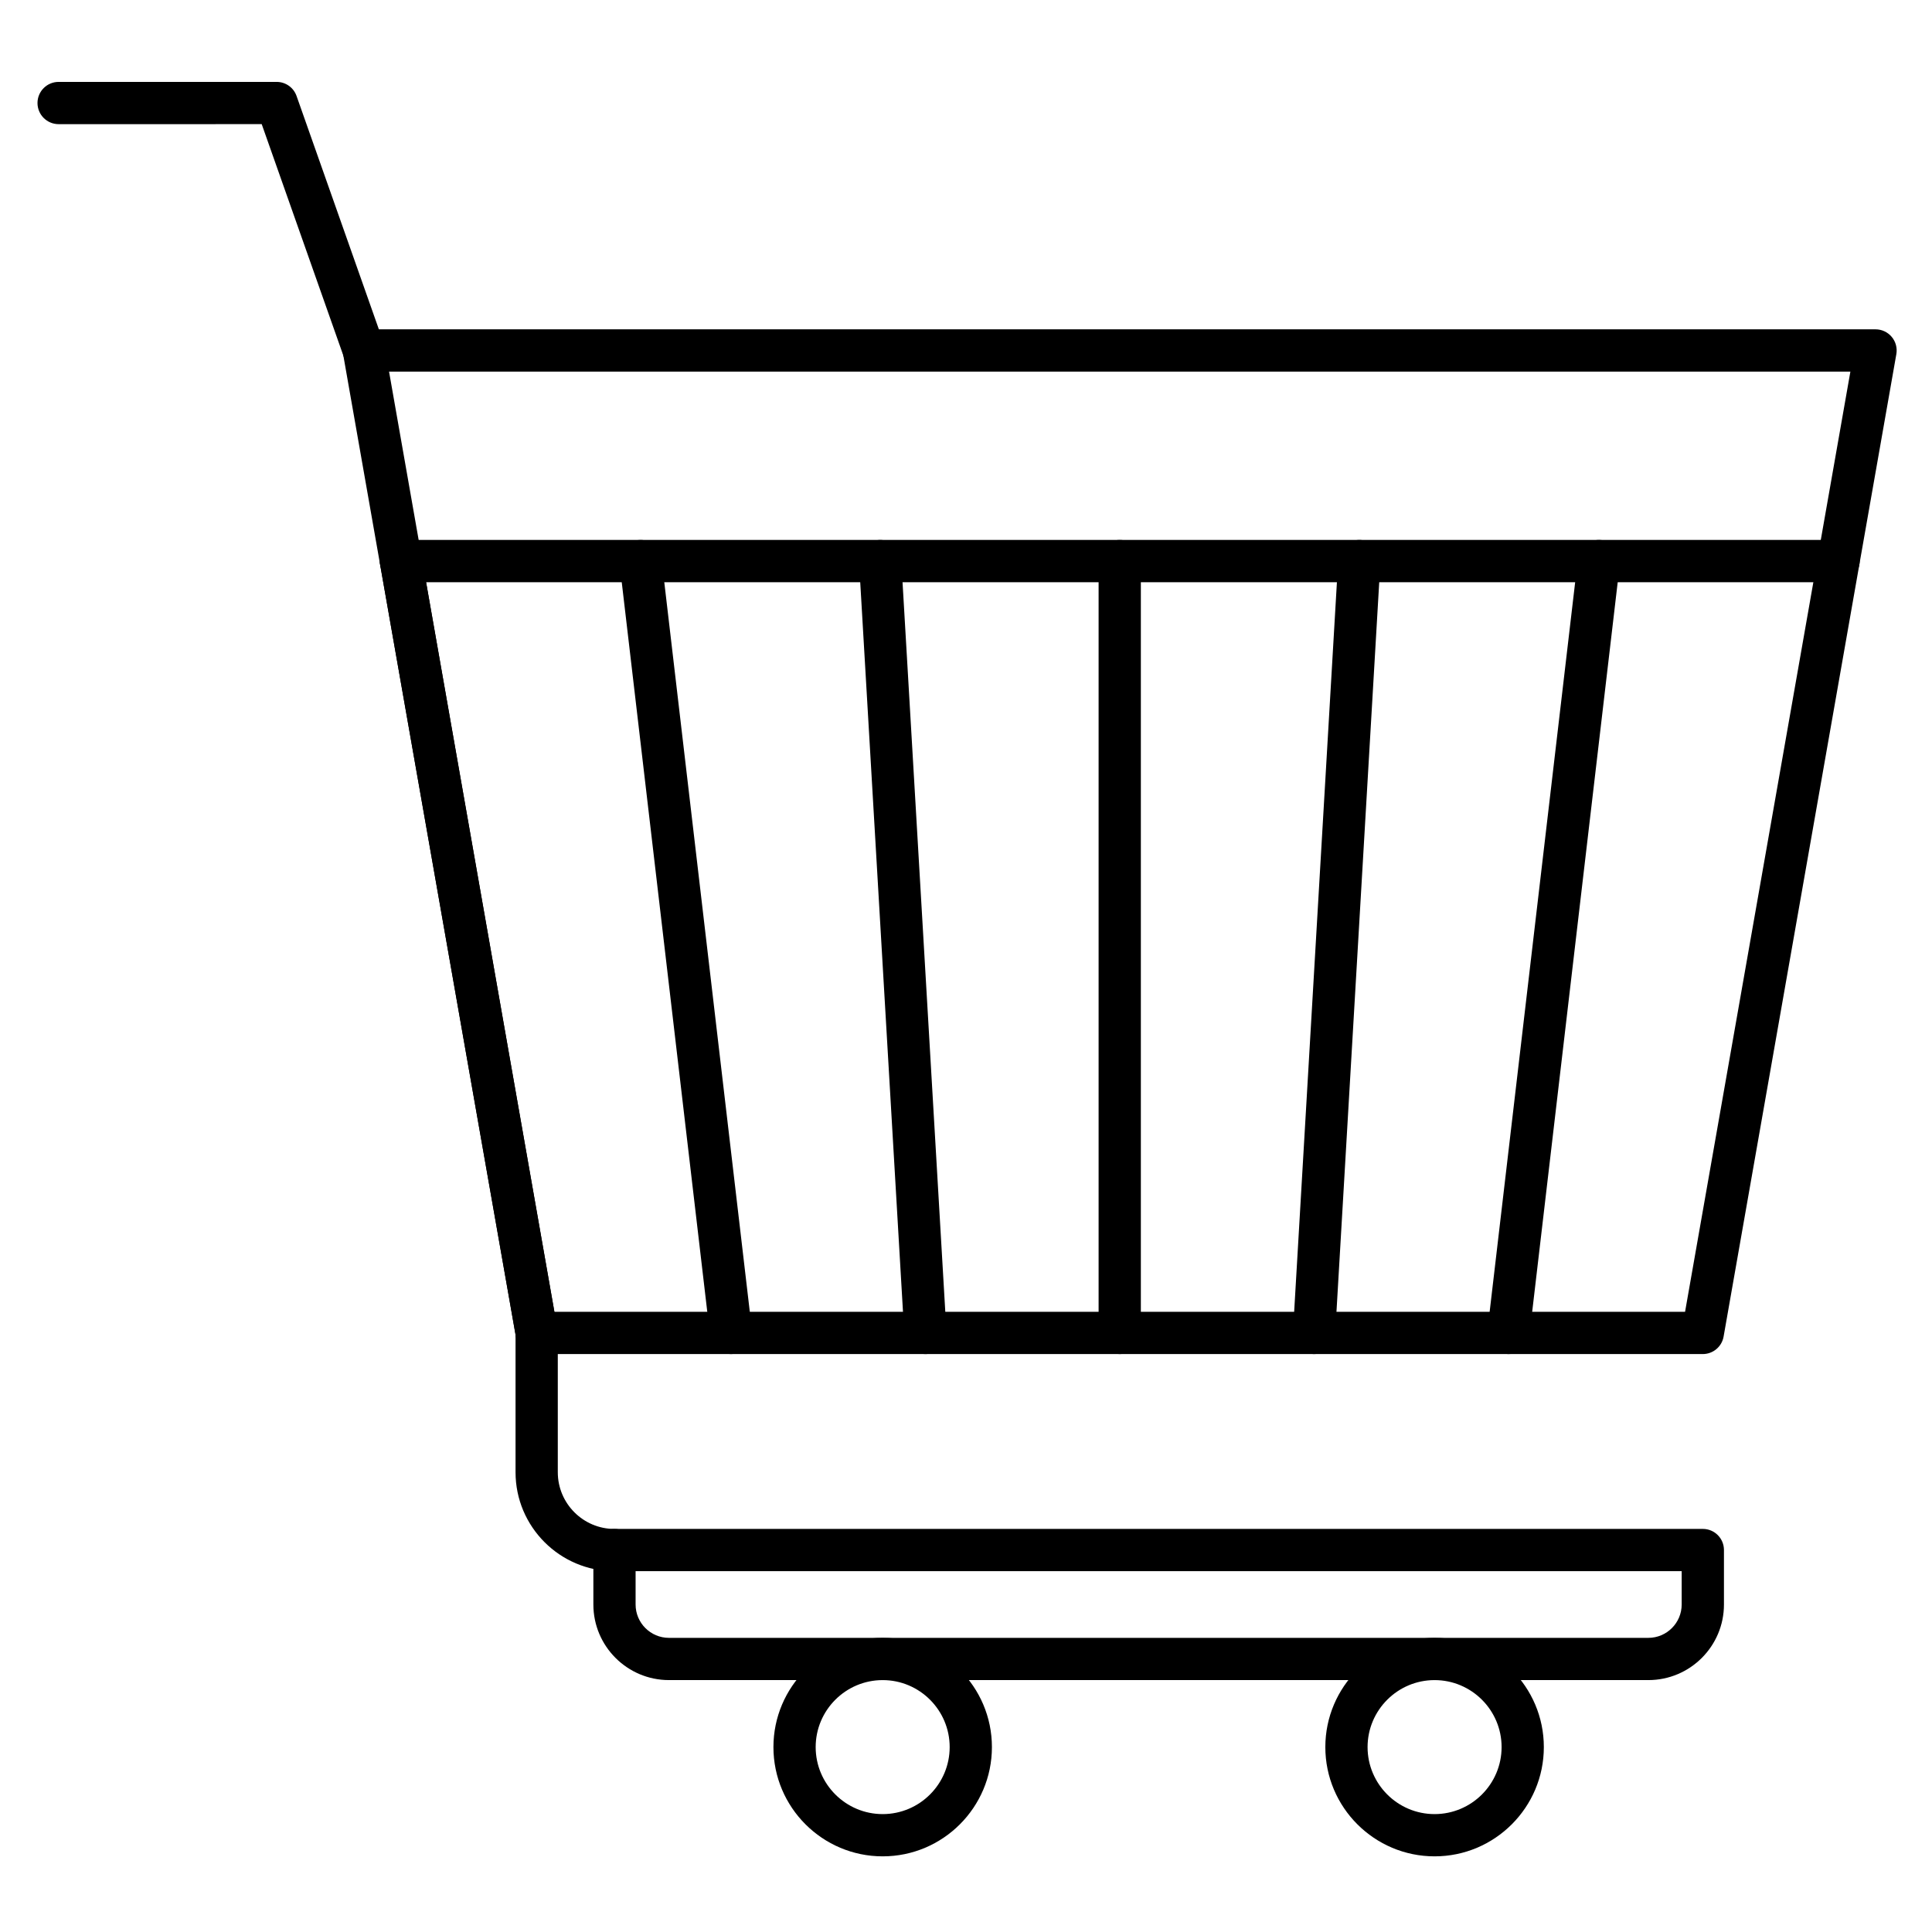
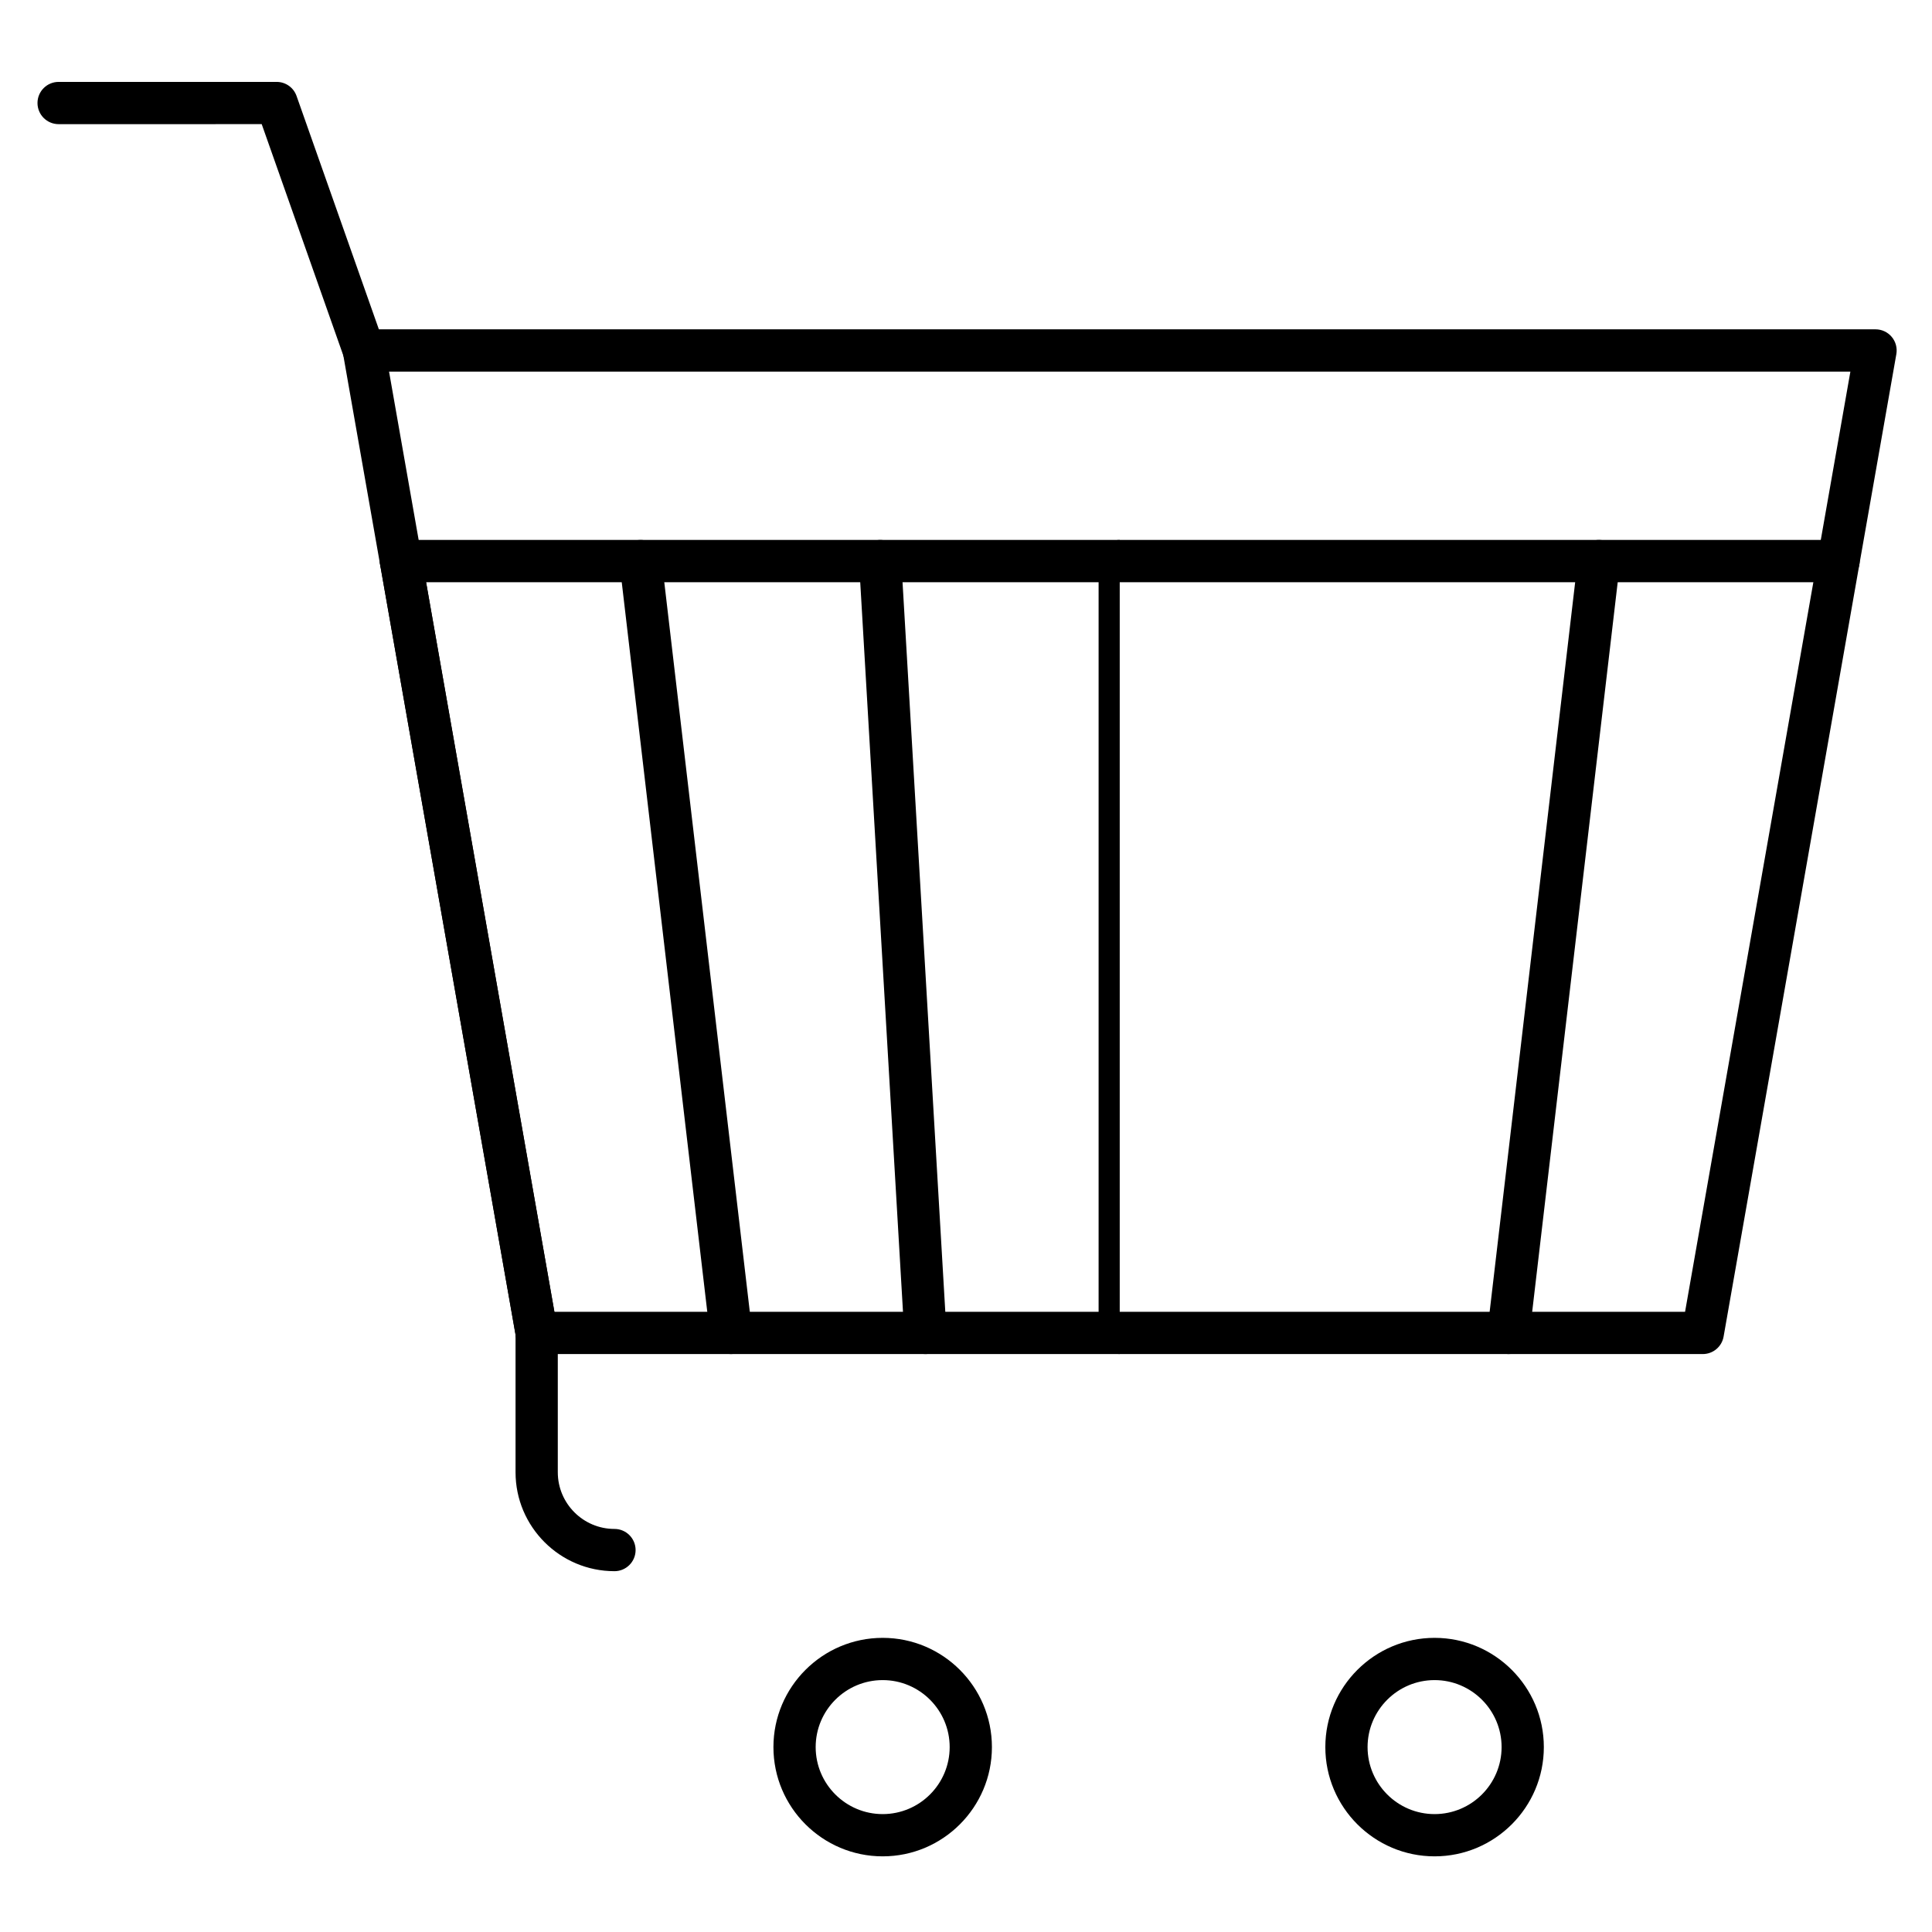
<svg xmlns="http://www.w3.org/2000/svg" fill="#000000" width="800px" height="800px" version="1.1" viewBox="144 144 512 512">
  <g>
    <path d="m595.26 502.84h-309.04c-2.719 0-5.043-1.953-5.512-4.629l-45.785-260.37c-0.285-1.629 0.164-3.301 1.227-4.57 1.062-1.266 2.633-2 4.289-2l400.6 0.004c1.656 0 3.223 0.73 4.285 2 1.062 1.266 1.512 2.938 1.227 4.57l-45.781 260.37c-0.469 2.672-2.793 4.625-5.512 4.625zm-304.34-11.195h299.64l43.812-249.17h-387.27z" />
    <path d="m631.23 298.29h-380.97c-3.09 0-5.598-2.508-5.598-5.598s2.508-5.598 5.598-5.598h380.97c3.094 0 5.598 2.508 5.598 5.598-0.004 3.09-2.508 5.598-5.602 5.598z" />
    <path d="m306.84 560.38c-14.453 0-26.215-11.762-26.215-26.215v-36.918c0-3.094 2.508-5.598 5.598-5.598 3.09 0 5.598 2.504 5.598 5.598v36.918c0 8.281 6.738 15.02 15.02 15.02 3.09 0 5.598 2.504 5.598 5.598 0 3.09-2.508 5.598-5.598 5.598z" />
-     <path d="m580.83 589.24h-259.55c-11.043 0-20.031-8.984-20.031-20.031v-14.434c0-3.094 2.508-5.598 5.598-5.598h288.42c3.094 0 5.598 2.504 5.598 5.598v14.434c0.004 11.047-8.98 20.031-20.027 20.031zm-268.39-28.863v8.836c0 4.871 3.965 8.836 8.836 8.836h259.55c4.871 0 8.836-3.965 8.836-8.836v-8.836z" />
    <path d="m377.92 635.95c-15.965 0-28.953-12.988-28.953-28.953 0-15.965 12.988-28.949 28.953-28.949 15.965 0 28.949 12.988 28.949 28.949 0.004 15.965-12.984 28.953-28.949 28.953zm0-46.707c-9.793 0-17.758 7.965-17.758 17.754 0 9.789 7.965 17.758 17.758 17.758 9.789 0 17.754-7.965 17.754-17.758 0-9.789-7.965-17.754-17.754-17.754z" />
    <path d="m524.18 635.95c-15.965 0-28.953-12.988-28.953-28.953 0-15.965 12.988-28.949 28.953-28.949s28.953 12.988 28.953 28.949c0 15.965-12.988 28.953-28.953 28.953zm0-46.707c-9.789 0-17.758 7.965-17.758 17.754 0 9.789 7.965 17.758 17.758 17.758 9.789 0 17.758-7.965 17.758-17.758 0-9.789-7.965-17.754-17.758-17.754z" />
    <path d="m240.44 242.47c-2.309 0-4.469-1.438-5.277-3.738l-21.809-61.836-53.82 0.004c-3.09 0-5.598-2.508-5.598-5.598 0-3.09 2.508-5.598 5.598-5.598h57.781c2.375 0 4.488 1.496 5.277 3.734l23.129 65.57c1.027 2.914-0.5 6.113-3.418 7.141-0.617 0.219-1.246 0.32-1.863 0.32z" />
    <path d="m286.22 502.84c-2.668 0-5.027-1.914-5.508-4.629l-35.969-204.55c-0.535-3.047 1.5-5.945 4.543-6.481 3.039-0.535 5.945 1.496 6.481 4.543l35.969 204.55c0.535 3.047-1.5 5.949-4.543 6.484-0.324 0.055-0.652 0.082-0.973 0.082z" />
    <path d="m337.72 502.84c-2.801 0-5.219-2.098-5.551-4.945l-23.98-204.55c-0.359-3.07 1.836-5.852 4.91-6.211 3.07-0.363 5.852 1.836 6.211 4.91l23.977 204.55c0.359 3.07-1.836 5.852-4.91 6.211-0.219 0.023-0.438 0.035-0.656 0.035z" />
    <path d="m389.23 502.84c-2.941 0-5.41-2.297-5.582-5.269l-11.988-204.55c-0.18-3.086 2.176-5.734 5.262-5.914 3.094-0.188 5.734 2.176 5.914 5.262l11.988 204.55c0.18 3.086-2.176 5.734-5.262 5.914-0.109 0.004-0.223 0.008-0.332 0.008z" />
-     <path d="m440.74 502.84c-3.094 0-5.598-2.504-5.598-5.598v-204.55c0-3.09 2.504-5.598 5.598-5.598s5.598 2.508 5.598 5.598v204.55c0 3.09-2.504 5.598-5.598 5.598z" />
-     <path d="m492.25 502.84c-0.109 0-0.223-0.004-0.332-0.012-3.086-0.18-5.441-2.828-5.262-5.914l11.988-204.55c0.18-3.086 2.84-5.434 5.914-5.262 3.086 0.18 5.441 2.828 5.262 5.914l-11.988 204.55c-0.172 2.977-2.641 5.273-5.582 5.273z" />
+     <path d="m440.74 502.84c-3.094 0-5.598-2.504-5.598-5.598v-204.55c0-3.09 2.504-5.598 5.598-5.598v204.55c0 3.09-2.504 5.598-5.598 5.598z" />
    <path d="m543.76 502.84c-0.219 0-0.438-0.012-0.66-0.039-3.07-0.359-5.269-3.141-4.91-6.211l23.977-204.55c0.359-3.07 3.148-5.266 6.211-4.91 3.07 0.359 5.269 3.141 4.91 6.211l-23.977 204.55c-0.332 2.852-2.75 4.949-5.551 4.949z" />
  </g>
</svg>